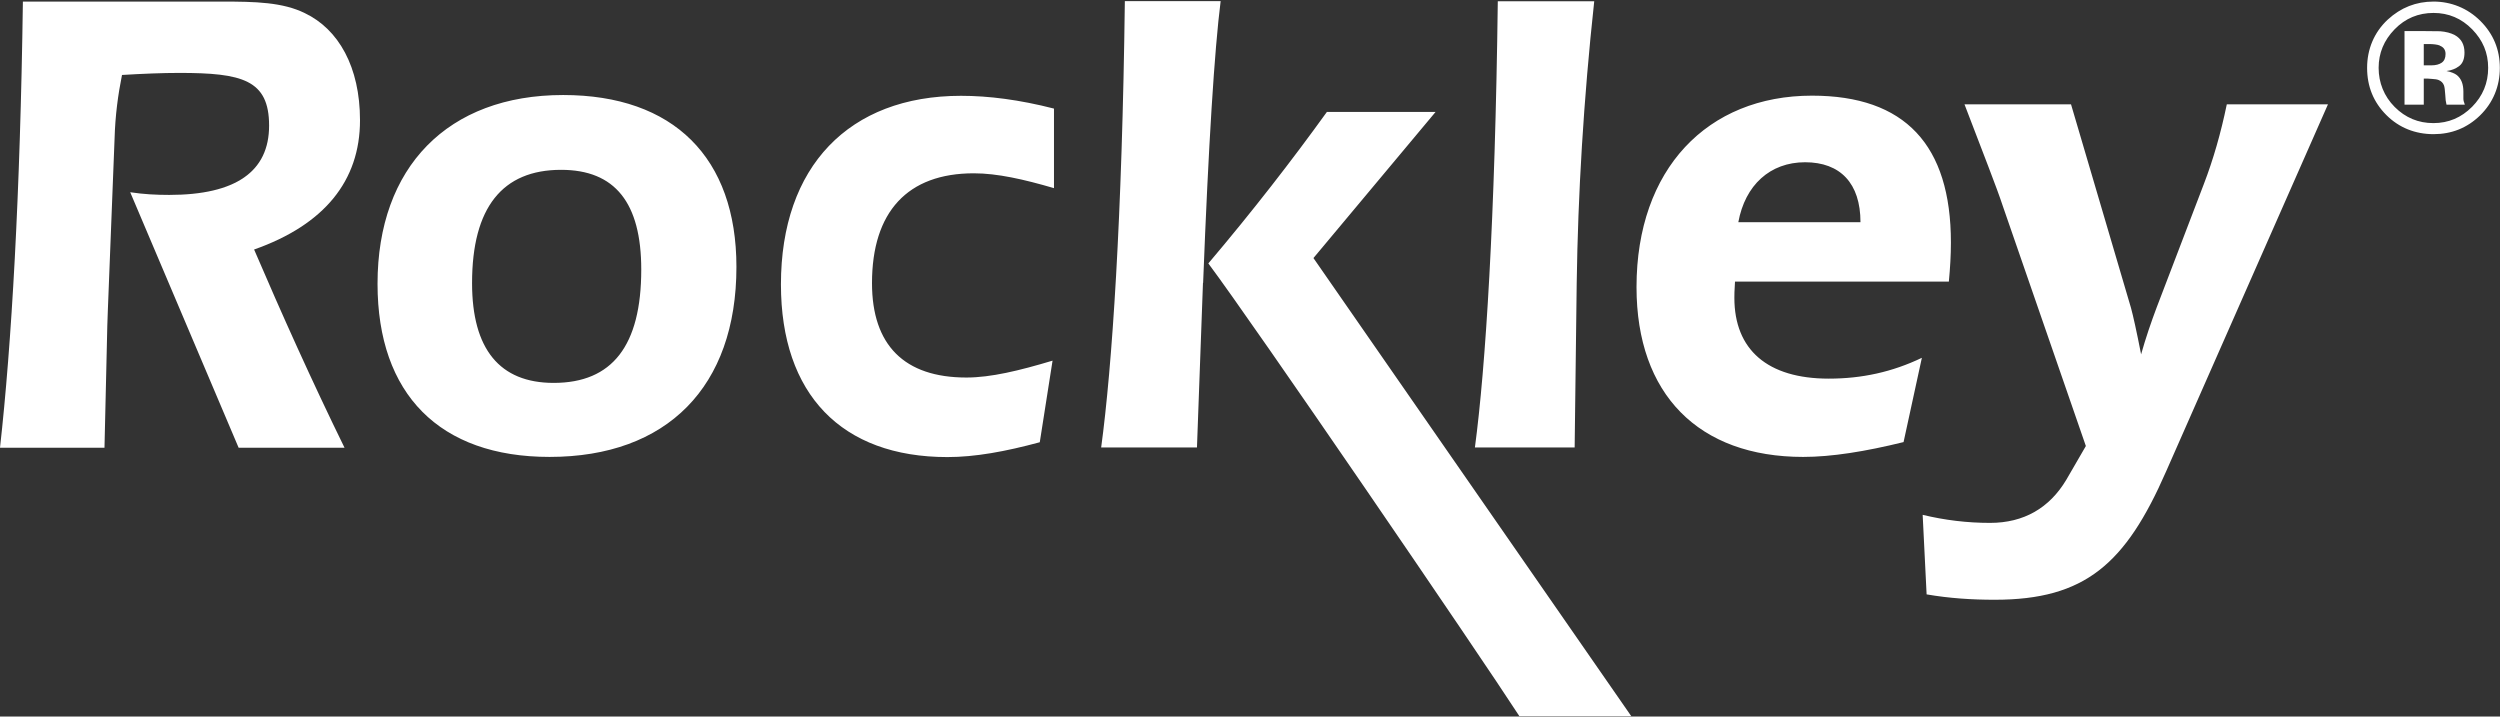
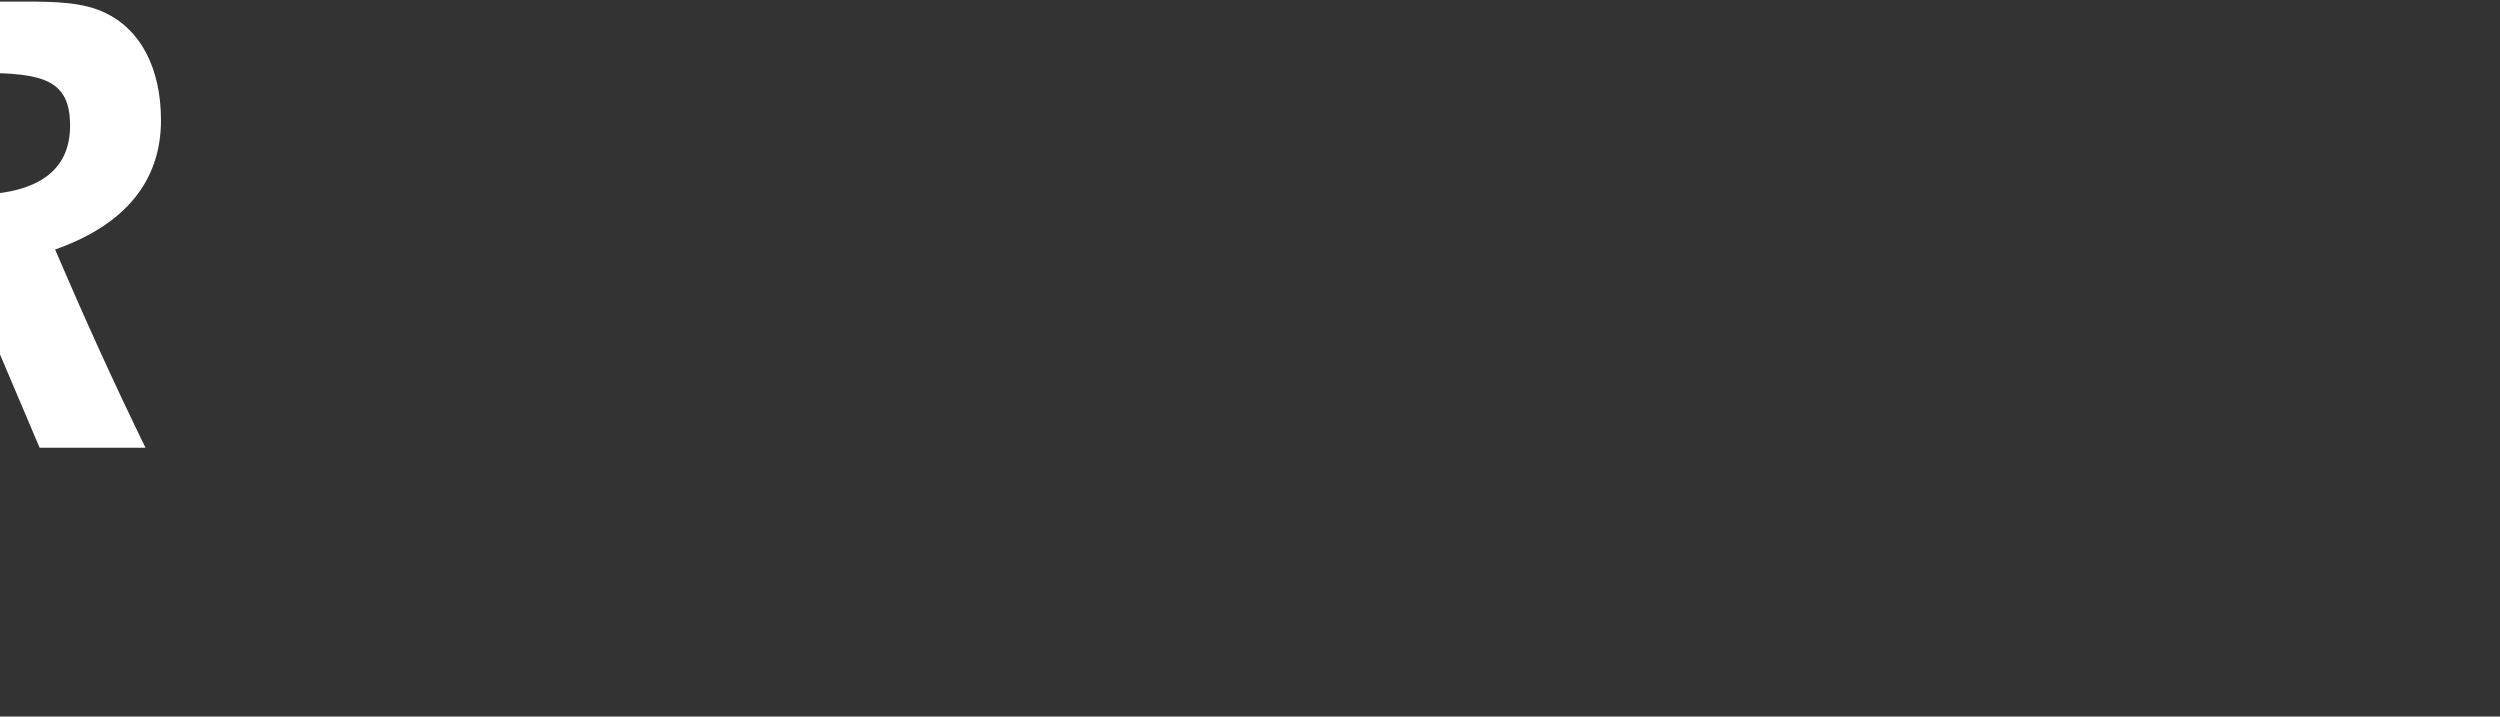
<svg xmlns="http://www.w3.org/2000/svg" version="1.2" viewBox="0 0 1584 454" width="1584" height="454">
  <rect x="0" y="0" width="1584" height="454" fill="#333333" stroke="none" />
  <title>rocckk-svg</title>
  <style>
		.s0 { fill: #ffffff } 
	</style>
-   <path id="Layer" fill-rule="evenodd" class="s0" d="m1571.3 73.2q-12.2 11.8-29.4 11.8c-11.5 0-21.8-4-29.9-12.1q-12.2-12.2-12.2-29.9c0-11.8 4.4-22.5 13.1-30.6q12.4-11.4 29-11.4c11 0 21.5 4.1 29.7 12.3q12.3 12.3 12.3 29.7c0 11.6-4.2 22-12.6 30.2zm-54.1-54.6c-6.7 6.9-10.1 15-10.1 24.4 0 9.3 3.4 18 10.2 24.8q10.2 10.2 24.5 10.2c9.6 0 17.7-3.5 24.5-10.3q10.2-10.3 10.2-24.7c0-9.6-3.4-17.5-10.1-24.4q-10.2-10.4-24.5-10.4c-9.6 0-17.9 3.4-24.7 10.4zm6.2 47.7v0.1zm0.1-46.6c2.9 0 7.2 0 13 0q8.6 0 9.6 0.1c3.7 0.3 6.7 1.1 9.2 2.4q6.2 3.4 6.2 11.1c0 4-1.1 6.8-3.3 8.5q-3.3 2.6-8.1 3.2 4.4 0.9 6.6 2.6c2.8 2.3 4.1 5.7 4.1 10.5v4.1c0 0.5 0 1 0.1 1.4q0.1 0.7 0.4 1.4l0.4 1.3h-11.6c-0.4-1.5-0.7-3.6-0.8-6.4-0.2-2.9-0.4-4.7-0.8-5.8q-0.9-2.4-3.4-3.4c-1-0.4-2.3-0.6-4.2-0.7l-2.7-0.2h-2.5v16.5h-12.2zm22.3 9.1q-2.5-0.9-7.1-0.9h-3v13.5h4.8q4.2 0 6.6-1.7 2.4-1.7 2.4-5.5 0-3.9-3.7-5.3zm-195.6 166.3c1.3 4.7 3.5 14.5 6.4 29.4 3-10.6 6.4-20.5 9.9-29.8l29.9-78.2c5.9-15.4 10.7-32 14.5-50.4h64.1l-102.6 232.7c-25.6 58.5-51.3 81.2-108.5 81.2-14.6 0-28.6-0.9-43.2-3.4l-2.5-50.4c14.1 3.4 28.2 5.1 42.7 5.1 21.4 0 37.6-9.4 48.3-27.3l12.4-21.4-52.6-152c-3.8-11.6-12.4-33.3-24.3-64.5h67.5zm-250.9-16.7c-0.4 5.6-0.4 9-0.4 10.3 0 32.9 21 51.2 59.8 51.2 21 0 40.2-4.2 59-13.2l-11.6 53.4c-24.3 6-45.7 9.4-63.6 9.4-66.3 0-105.6-39.7-105.6-107.6 0-74.8 44.9-121.3 111.2-121.3 58.9 0 88 31.2 88 93.1 0 8.1-0.5 16.2-1.3 24.7zm79.5-37.6c0-24.7-12.8-38-35.1-38-22.2 0-38 14.5-42.3 38zm-179.8 38.5l-1.3 104.2h-63.2c6.8-50.8 12.8-145.2 14.5-282.7h61.1c-6.8 62.7-10.3 122.5-11.1 178.5zm-236.8 0l-3.8 104.2h-60.7c6.9-50.9 13.3-145.2 15-282.8h60.7c-3.9 30.8-7.7 90.6-11.1 178.5zm78.6-108.4h68.8l-77.4 92.6 201.4 290.3h-70.9c-25.7-39.7-168.9-249.3-197.1-286.9 28.2-33.3 53-65.3 75.2-96.1zm-223.8 38.9c-41.9 0-64.5 24.3-64.5 69.6 0 39.3 20.5 59.8 59.8 59.8 15.4 0 33.3-4.3 54.6-10.7l-8.1 51.7c-21.8 5.9-41 9.4-58.5 9.4-67.1 0-105.5-39.8-105.5-109.4 0-74.7 43.1-119.5 114.1-119.5 17.5 0 37.1 2.5 58.9 8.1v50.4c-19.2-5.6-35.9-9.4-50.8-9.4zm-260.2-49.6c70 0 109.8 39.7 109.8 108.9 0 76-44 120.4-118.4 120.4-69.6 0-109-39.7-109-109.7 0-73.9 44.5-119.6 117.6-119.6zm-57.7 119.2c0 41.8 17.5 63.2 51.7 63.2 37.1 0 55.5-23.5 55.5-71.8 0-42.3-16.6-63.2-50.8-63.2-37.2 0-56.4 23.9-56.4 71.7z" />
-   <path id="Layer" class="s0" d="m14.5 1h126.1c21.3 0 38.4 0.4 52.5 7.3 21.4 10.2 35 34.1 35 67.9 0 38.4-22.6 66.2-67.1 81.9 17.6 41 36.4 82.9 57.3 125.6h-67.1l-68.7-161.9c8.5 1.3 16.6 1.7 24.7 1.7 42.3 0 63.3-14.9 63.3-43.9 0-29.1-17.1-33.4-56.9-33.4-10.7 0-23 0.5-36.3 1.3-2.5 12.4-4.3 25.7-4.7 40.2l-4.3 109.7c-0.4 6.8-0.8 35.4-2.1 86.3h-66.2c7.3-65.3 12.8-159.7 14.5-282.7z" />
+   <path id="Layer" class="s0" d="m14.5 1c21.3 0 38.4 0.4 52.5 7.3 21.4 10.2 35 34.1 35 67.9 0 38.4-22.6 66.2-67.1 81.9 17.6 41 36.4 82.9 57.3 125.6h-67.1l-68.7-161.9c8.5 1.3 16.6 1.7 24.7 1.7 42.3 0 63.3-14.9 63.3-43.9 0-29.1-17.1-33.4-56.9-33.4-10.7 0-23 0.5-36.3 1.3-2.5 12.4-4.3 25.7-4.7 40.2l-4.3 109.7c-0.4 6.8-0.8 35.4-2.1 86.3h-66.2c7.3-65.3 12.8-159.7 14.5-282.7z" />
</svg>